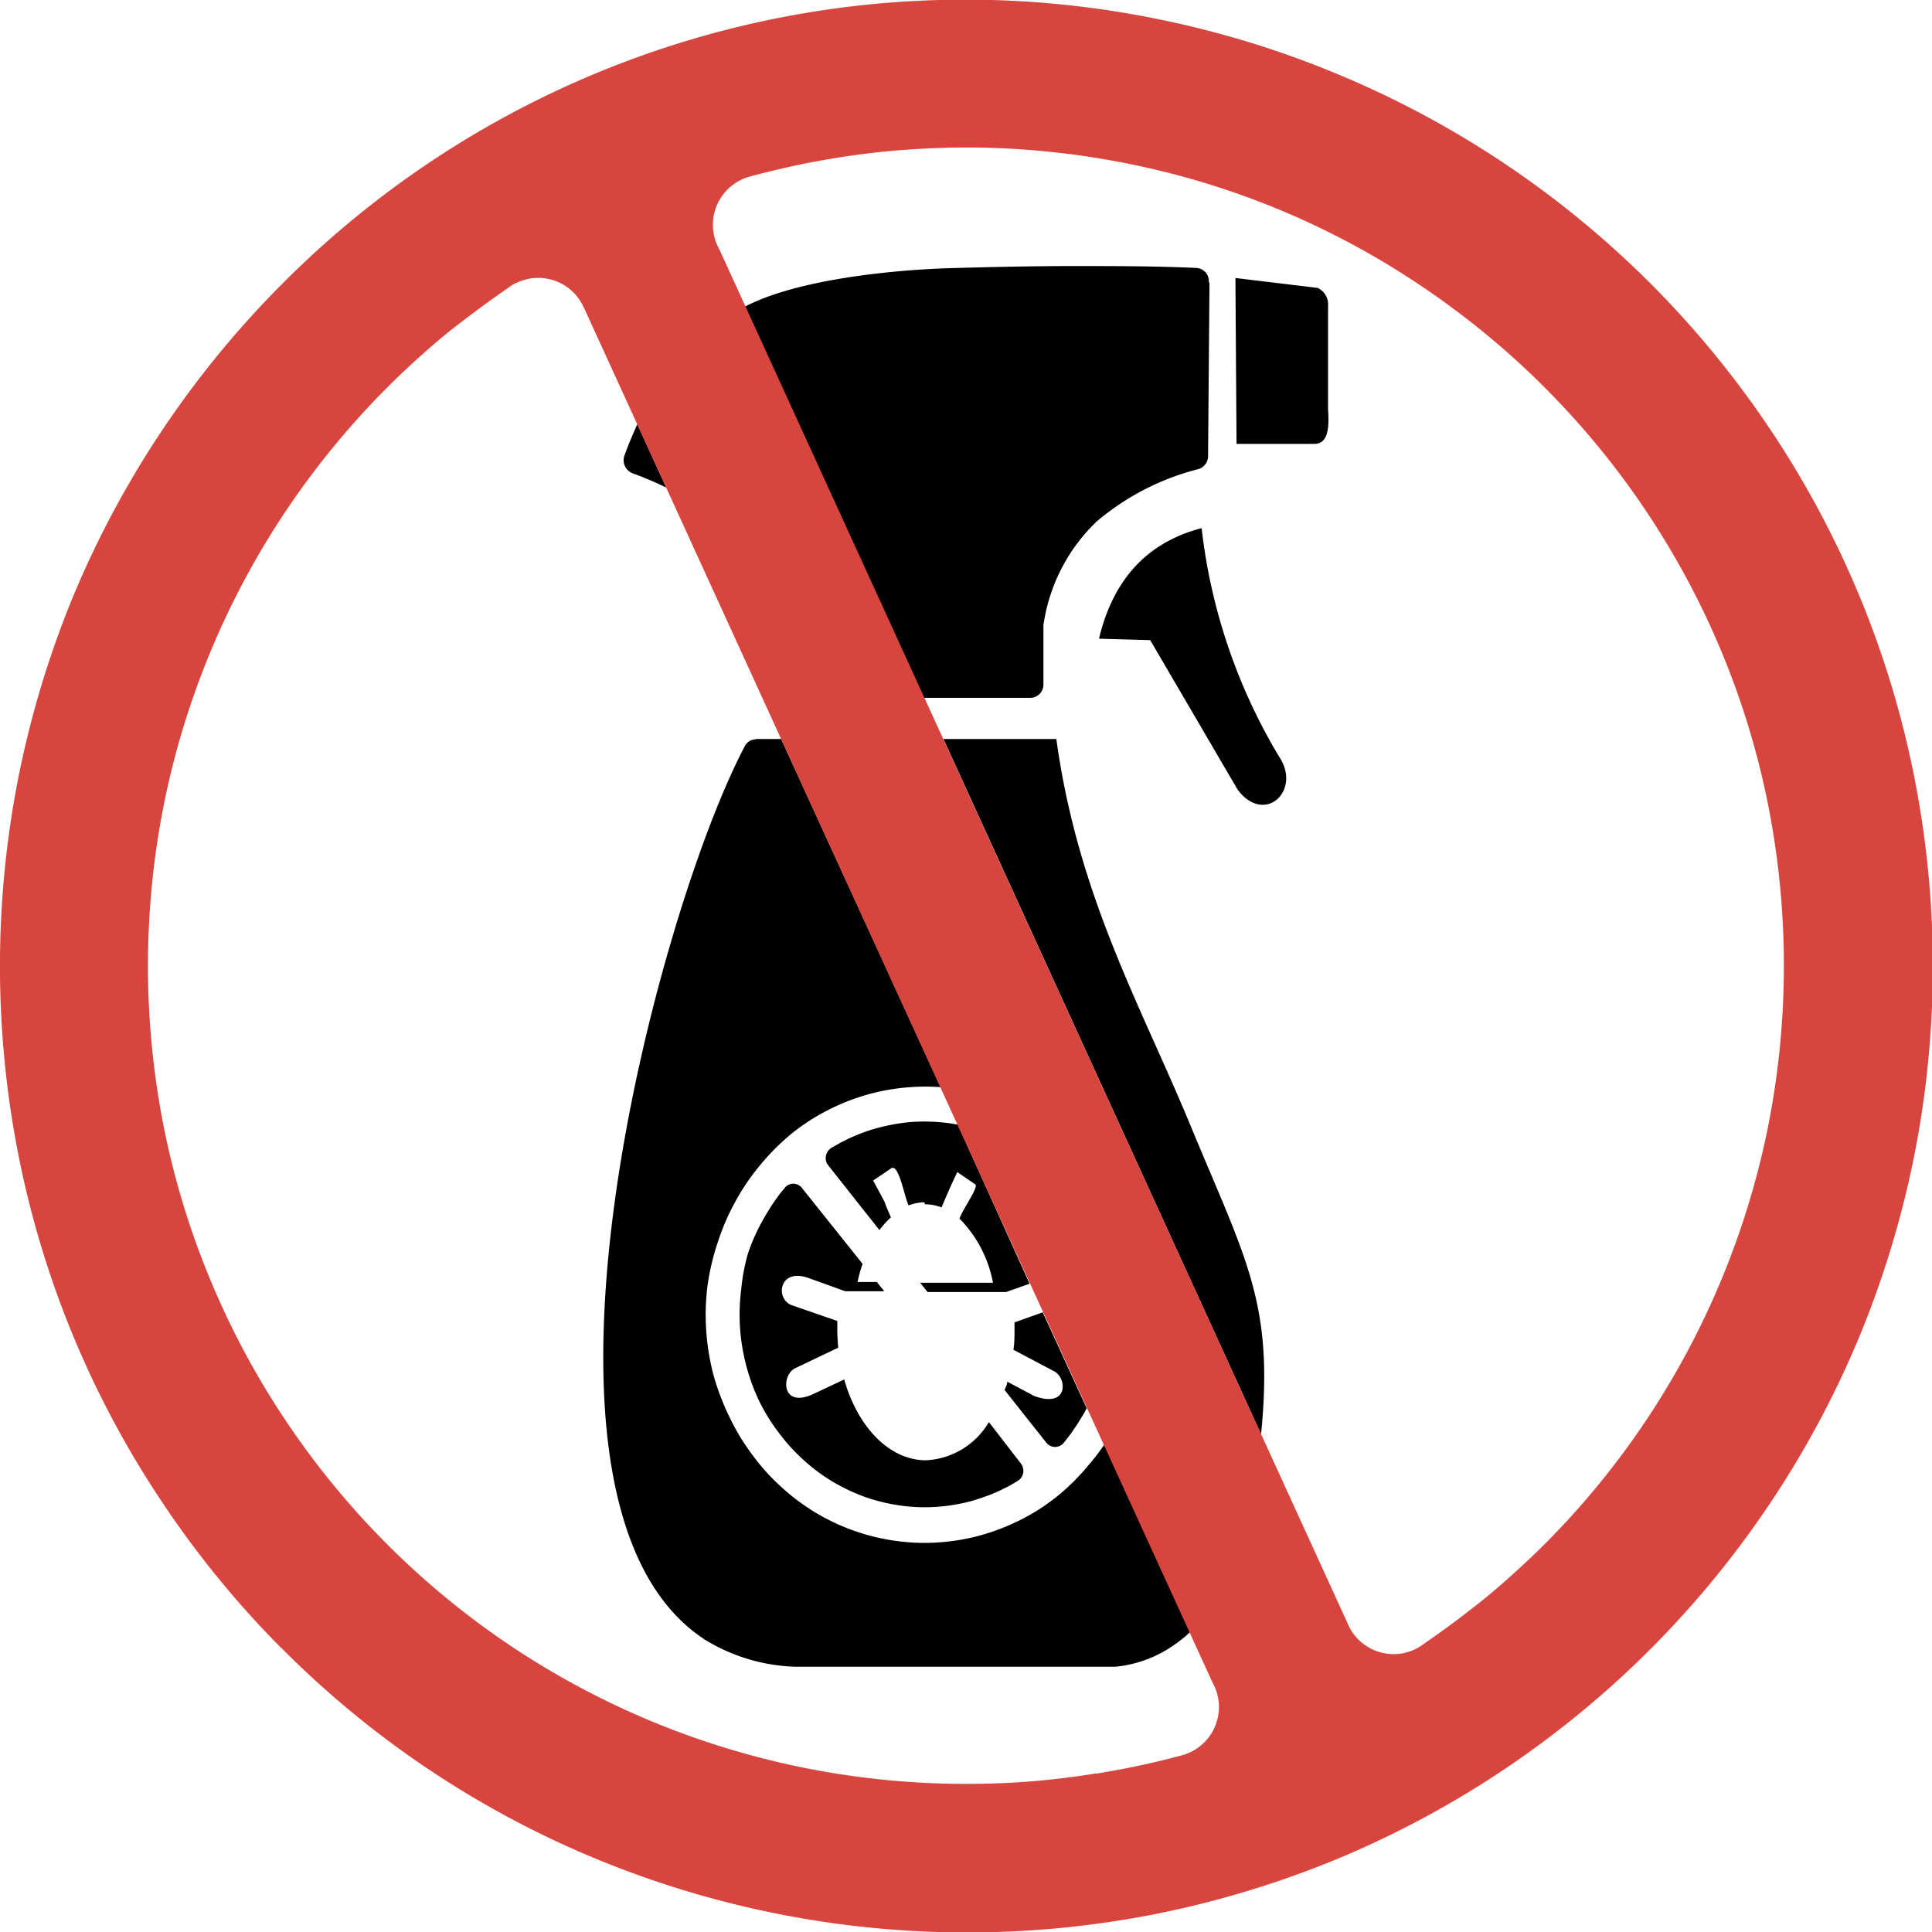
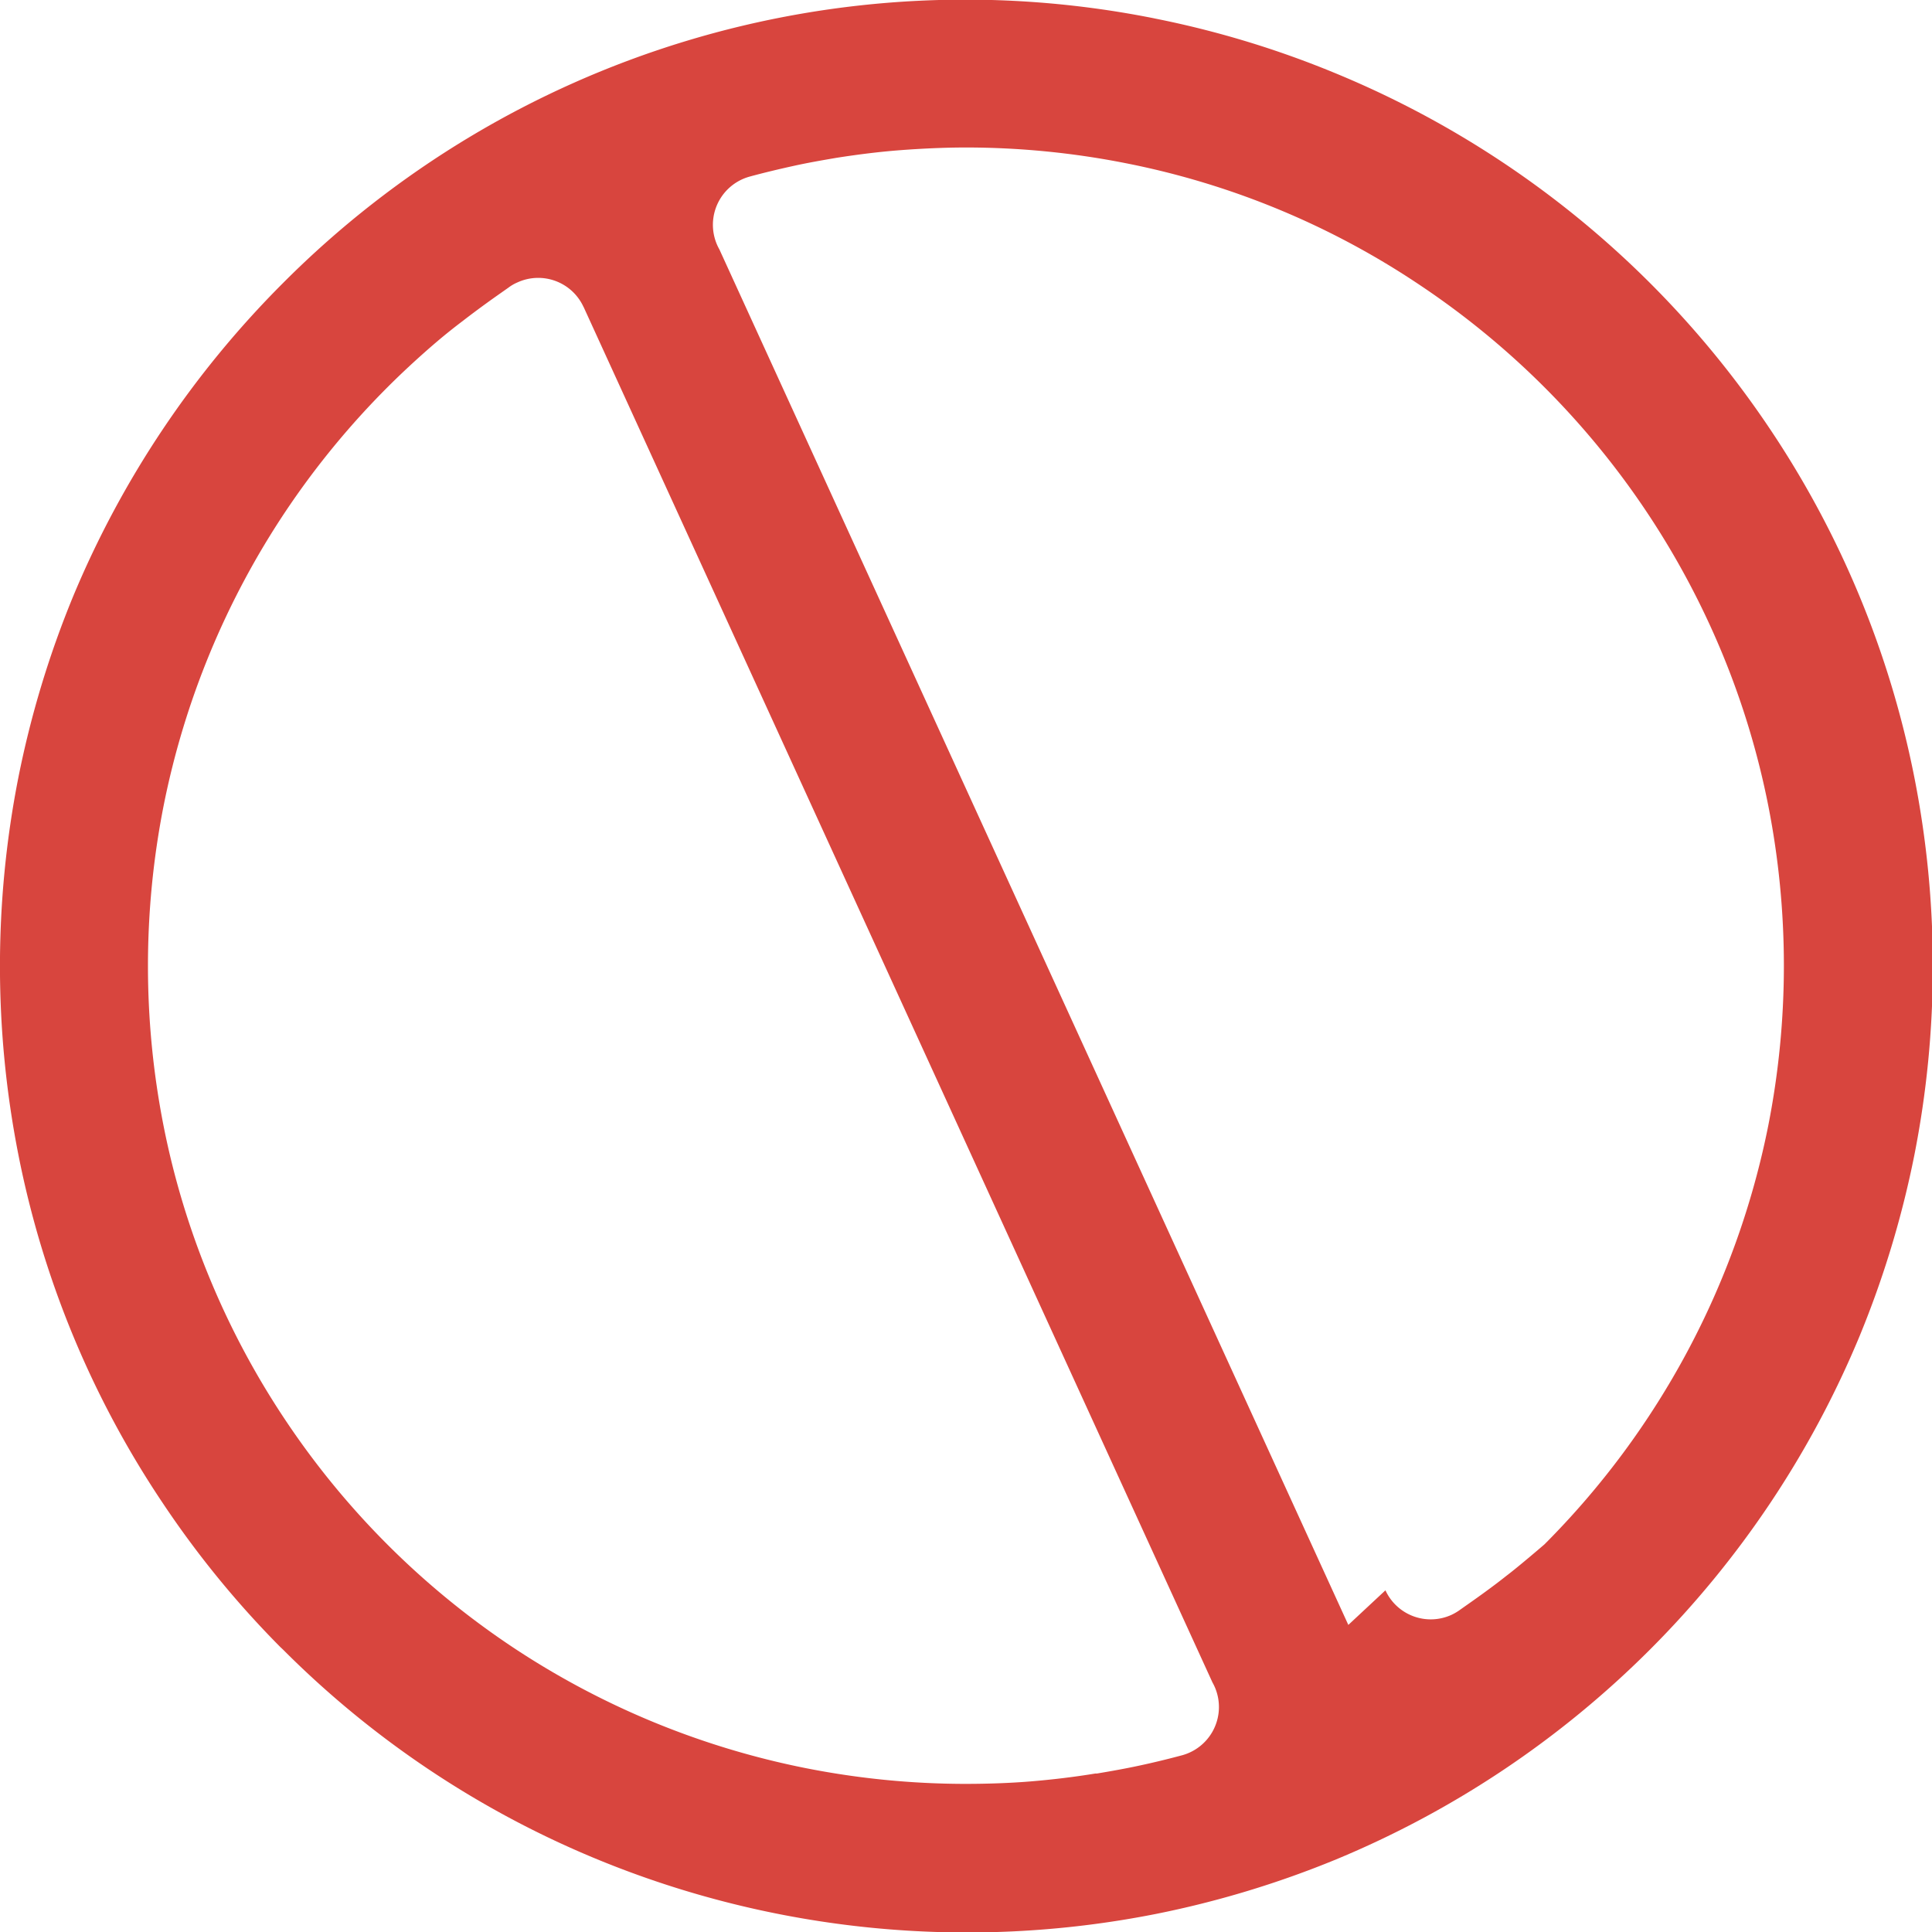
<svg xmlns="http://www.w3.org/2000/svg" id="Layer_1" data-name="Layer 1" viewBox="0 0 122.87 122.88">
  <defs>
    <style>.cls-1{fill:#d8453e;}</style>
  </defs>
  <title>no-pesticide</title>
-   <path d="M48.07,47h1.61L59.82,69.14a13.67,13.67,0,0,0-1.92,0,13.41,13.41,0,0,0-2.69.46,13.55,13.55,0,0,0-2.55,1,13.22,13.22,0,0,0-2.31,1.49,14.68,14.68,0,0,0-2,2,14.36,14.36,0,0,0-1.58,2.32h0A14.89,14.89,0,0,0,45.65,79,15.33,15.33,0,0,0,45,81.74a14.86,14.86,0,0,0-.09,2.84,15.36,15.36,0,0,0,.45,2.81,15.53,15.53,0,0,0,1,2.66,14.09,14.09,0,0,0,1.44,2.41,13.68,13.68,0,0,0,1.86,2.08,13.37,13.37,0,0,0,2.18,1.64l0,0A13.44,13.44,0,0,0,57,98h0a13,13,0,0,0,2.72.09,13.2,13.2,0,0,0,2.68-.46,13.91,13.91,0,0,0,2.56-1,13.13,13.13,0,0,0,2.3-1.49,14.12,14.12,0,0,0,2-2,14,14,0,0,0,1-1.31l5.46,11.93a6.76,6.76,0,0,1-.92.76A7.77,7.77,0,0,1,70.93,106H50.59a11.66,11.66,0,0,1-5.71-1.69c-13.27-8.53-3.05-46.39,2.48-56.84a.79.79,0,0,1,.71-.45ZM60,47h7.18C68.56,57,72.53,63.89,75.7,71.55c3.54,8.56,5.33,11.32,4.5,19.66L60,47Zm16.92-29-.09,11a.86.86,0,0,1-.6.83h0a16.14,16.14,0,0,0-6.48,3.33,11.34,11.34,0,0,0-3.39,6.6v3.75a.84.84,0,0,1-.83.87H58.73L47.38,19.5c3.23-1.69,9.13-2.33,13.14-2.45,2.58-.07,5.17-.13,7.77-.13s5.2,0,7.78.12a.84.84,0,0,1,.81.89ZM42.36,31c-.67-.32-1.39-.63-2.15-.91a.89.89,0,0,1-.5-1.11h0c.25-.69.53-1.35.82-2l1.83,4ZM78.57,17.68l.07,10.55h4.94c.69,0,1-.58.88-2.15V19.46a1.16,1.16,0,0,0-.66-1.15l-5.23-.63ZM69.9,40.59c.88-3.67,3-6.09,6.52-7a36.19,36.19,0,0,0,4.92,14.52c1.47,2.16-.91,4.4-2.63,2.11l-5.56-9.51-3.25-.09Zm-11.07,36a2.92,2.92,0,0,1,1.05.2c.42-1,.55-1.29,1-2.25l1.14.78c.24.17-.74,1.48-1,2.18a7.82,7.82,0,0,1,2.13,4.08H58.52l.47.59h5l1.49-.53L60.91,71.52l-.57-.09a11.78,11.78,0,0,0-2.3-.08,12.12,12.12,0,0,0-2.28.4,9.43,9.43,0,0,0-.9.29c-.29.11-.57.23-.87.36h0l-.57.29-.56.32a.77.77,0,0,0-.26,1l.11.15,3.22,4.07a5.74,5.74,0,0,1,.73-.81c-.16-.36-.29-.67-.41-1l-.72-1.34,1.15-.78c.22-.14.41.22.58.7s.37,1.32.52,1.66a3.15,3.15,0,0,1,1-.2Zm7.51,6.86-1.82.65h0c0,.16,0,.31,0,.47,0,.43,0,.86-.07,1.27l2.59,1.37c.84.44.92,2.38-1.27,1.57l-1.71-.91c0,.18-.11.36-.17.53l2.66,3.36a.71.71,0,0,0,1,.1l.11-.11.25-.32c.09-.11.18-.23.26-.35s.28-.4.41-.61.28-.45.39-.64l.14-.27-2.8-6.11ZM55.77,81.53H54.54a8.07,8.07,0,0,1,.32-1.15L51,75.55a.69.69,0,0,0-1-.1.52.52,0,0,0-.1.11l-.26.31c-.09.11-.17.23-.26.35s-.28.4-.41.61-.28.45-.39.65a12.7,12.7,0,0,0-1,2.2A12.31,12.31,0,0,0,47.14,82a12.79,12.79,0,0,0-.08,2.4,13.1,13.1,0,0,0,.38,2.38,12.89,12.89,0,0,0,.81,2.26,12,12,0,0,0,1.22,2h0a12,12,0,0,0,1.58,1.76,11.46,11.46,0,0,0,1.87,1.41,12.35,12.35,0,0,0,2.11,1,11.53,11.53,0,0,0,2.25.54,11,11,0,0,0,2.3.08,11.46,11.46,0,0,0,2.28-.39q.45-.14.9-.3a8.77,8.77,0,0,0,.86-.36h0l.55-.27.56-.33a.75.75,0,0,0,.26-1,.56.56,0,0,0-.1-.15l-2-2.59a4.92,4.92,0,0,1-4,2.43c-2.34,0-4.35-2.13-5.2-5.14l-1.87.88c-2.16,1.07-2.15-1.18-1.24-1.6l2.73-1.3q-.06-.61-.06-1.23h0c0-.16,0-.31,0-.47l-2.89-1c-1.08-.39-.83-2.43,1.09-1.72l2.31.83h2.48l-.48-.59Z" />
-   <path class="cls-1" d="M73.42,1.17A61.25,61.25,0,0,0,18,18h0A61.77,61.77,0,0,0,4.65,37.93,62.09,62.09,0,0,0,1.17,49.44a62,62,0,0,0,0,24,60.88,60.88,0,0,0,9.16,22.12,61.3,61.3,0,0,0,7.5,9.19l.16.15a61.06,61.06,0,0,0,20,13.35h0a61.78,61.78,0,0,0,35.48,3.48,62.09,62.09,0,0,0,11.51-3.48,61.59,61.59,0,0,0,33.29-33.29,62.09,62.09,0,0,0,3.48-11.51,62,62,0,0,0,0-24,61,61,0,0,0-9.16-22.13A61.45,61.45,0,0,0,84.91,4.65h0a61.24,61.24,0,0,0-11.5-3.48ZM85.75,103.34l-40-87.48a3.12,3.12,0,0,1-.3-.73,3.18,3.18,0,0,1,2.23-3.9c.88-.24,1.8-.46,2.75-.67s1.76-.35,2.75-.52h0c1.4-.22,2.77-.39,4.09-.49s2.78-.17,4.17-.17a52.4,52.4,0,0,1,10.16,1A51.35,51.35,0,0,1,90.3,18.13a52.13,52.13,0,0,1,19.21,23.38h0a51.46,51.46,0,0,1,2.95,9.74,52.63,52.63,0,0,1,0,20.32A52.12,52.12,0,0,1,98.22,98.22c-.68.68-1.46,1.41-2.36,2.21s-1.6,1.38-2.42,2c-.49.39-1,.77-1.51,1.14s-.9.64-1.41,1a3.3,3.3,0,0,1-.57.34,3.17,3.17,0,0,1-4.2-1.56ZM37.11,19.51l40,87.49a3.12,3.12,0,0,1,.3.73,3.18,3.18,0,0,1-2.23,3.9c-.86.23-1.79.46-2.78.67-.79.17-1.67.33-2.63.49h-.1c-1.4.23-2.77.39-4.09.5s-2.79.16-4.17.16a52.4,52.4,0,0,1-10.16-1,52,52,0,0,1-18.73-7.75A52.06,52.06,0,0,1,18.16,90.33a51.75,51.75,0,0,1-4.81-9h0a51.46,51.46,0,0,1-2.95-9.74,52.63,52.63,0,0,1,0-20.32,52,52,0,0,1,7.75-18.73,52.38,52.38,0,0,1,6.49-7.91c.68-.68,1.46-1.42,2.35-2.21s1.61-1.38,2.43-2c.49-.38,1-.76,1.51-1.13s.9-.64,1.41-1a2.66,2.66,0,0,1,.57-.33,3.17,3.17,0,0,1,4.2,1.56Z" />
+   <path class="cls-1" d="M73.42,1.17A61.25,61.25,0,0,0,18,18h0A61.77,61.77,0,0,0,4.65,37.93,62.09,62.09,0,0,0,1.17,49.44a62,62,0,0,0,0,24,60.88,60.88,0,0,0,9.16,22.12,61.3,61.3,0,0,0,7.5,9.19l.16.15a61.06,61.06,0,0,0,20,13.35h0a61.78,61.78,0,0,0,35.48,3.48,62.09,62.09,0,0,0,11.51-3.48,61.59,61.59,0,0,0,33.29-33.29,62.09,62.09,0,0,0,3.48-11.51,62,62,0,0,0,0-24,61,61,0,0,0-9.16-22.13A61.45,61.45,0,0,0,84.91,4.65h0a61.24,61.24,0,0,0-11.5-3.48ZM85.75,103.34l-40-87.48a3.12,3.12,0,0,1-.3-.73,3.18,3.18,0,0,1,2.23-3.9c.88-.24,1.8-.46,2.75-.67s1.76-.35,2.75-.52h0c1.4-.22,2.77-.39,4.09-.49s2.78-.17,4.17-.17a52.4,52.4,0,0,1,10.16,1A51.35,51.35,0,0,1,90.3,18.13a52.13,52.13,0,0,1,19.21,23.38h0a51.46,51.46,0,0,1,2.95,9.74,52.63,52.63,0,0,1,0,20.32A52.12,52.12,0,0,1,98.22,98.22s-1.6,1.38-2.42,2c-.49.39-1,.77-1.51,1.14s-.9.64-1.41,1a3.3,3.3,0,0,1-.57.34,3.17,3.17,0,0,1-4.2-1.56ZM37.11,19.51l40,87.49a3.12,3.12,0,0,1,.3.73,3.18,3.18,0,0,1-2.23,3.9c-.86.23-1.79.46-2.78.67-.79.17-1.67.33-2.63.49h-.1c-1.4.23-2.77.39-4.09.5s-2.79.16-4.17.16a52.4,52.4,0,0,1-10.16-1,52,52,0,0,1-18.73-7.75A52.06,52.06,0,0,1,18.16,90.33a51.75,51.75,0,0,1-4.81-9h0a51.46,51.46,0,0,1-2.95-9.74,52.63,52.63,0,0,1,0-20.32,52,52,0,0,1,7.75-18.73,52.38,52.38,0,0,1,6.49-7.91c.68-.68,1.46-1.42,2.35-2.21s1.61-1.38,2.43-2c.49-.38,1-.76,1.51-1.13s.9-.64,1.41-1a2.66,2.66,0,0,1,.57-.33,3.17,3.17,0,0,1,4.2,1.56Z" />
</svg>